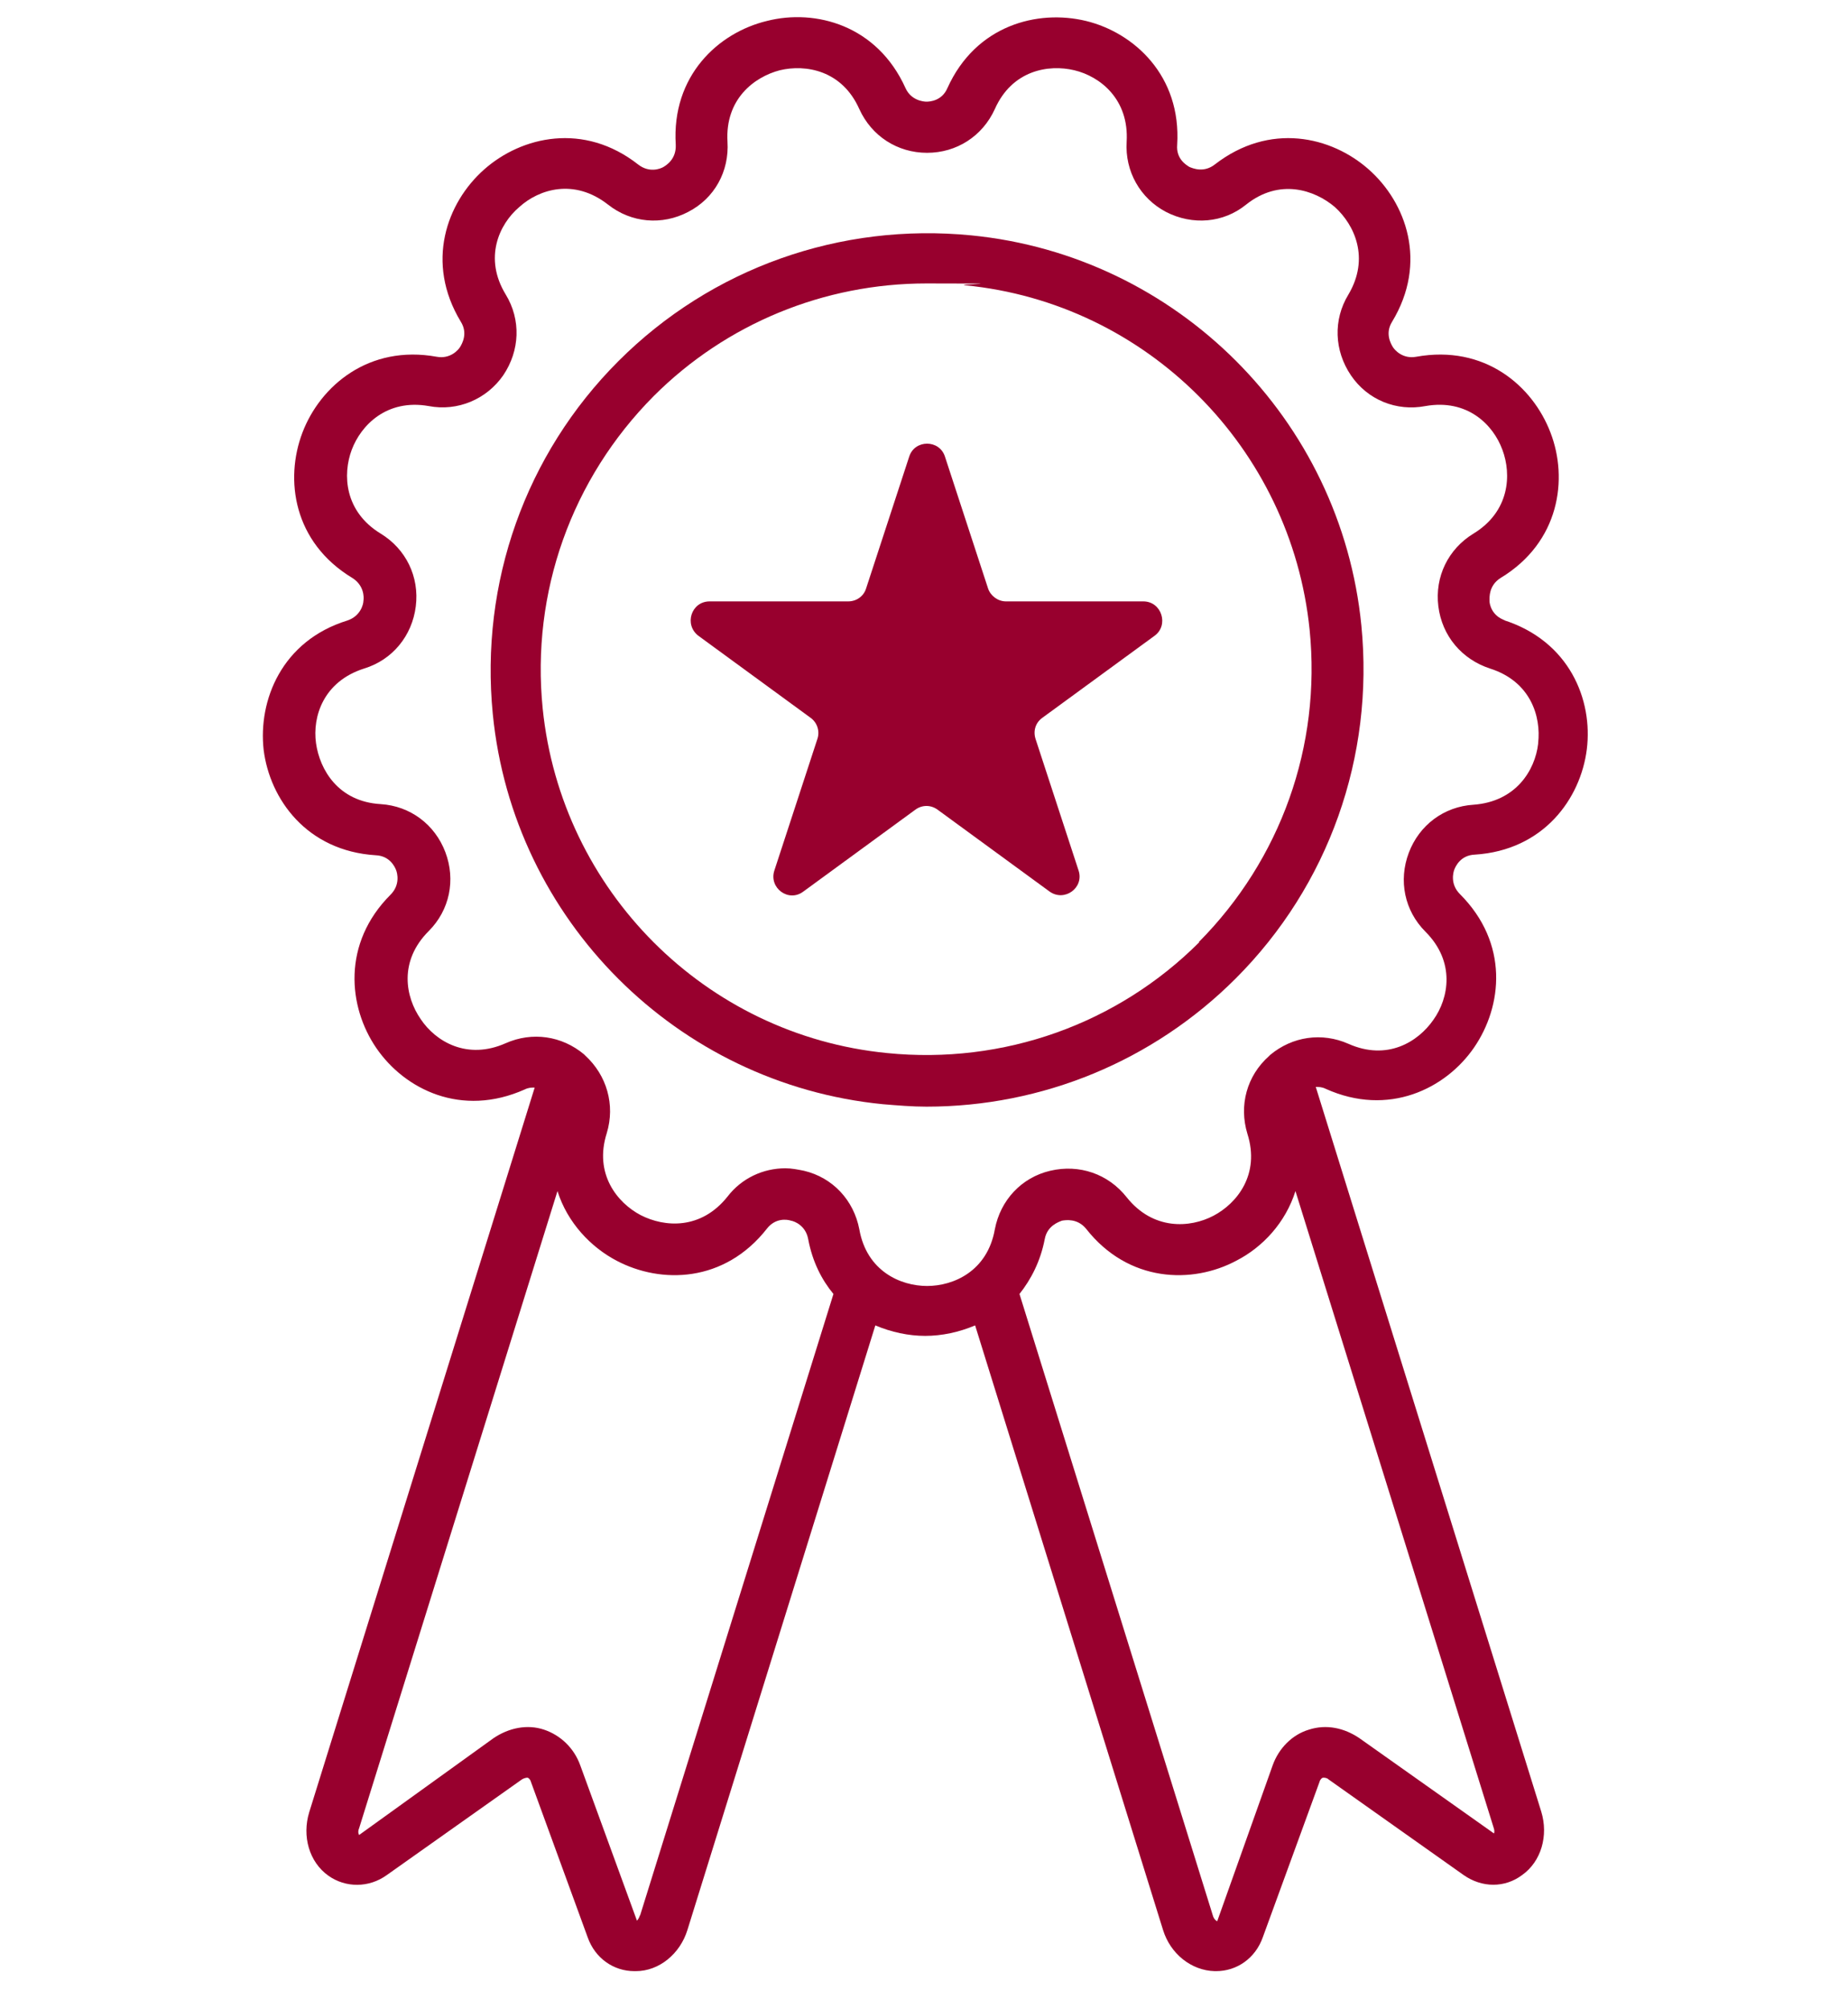
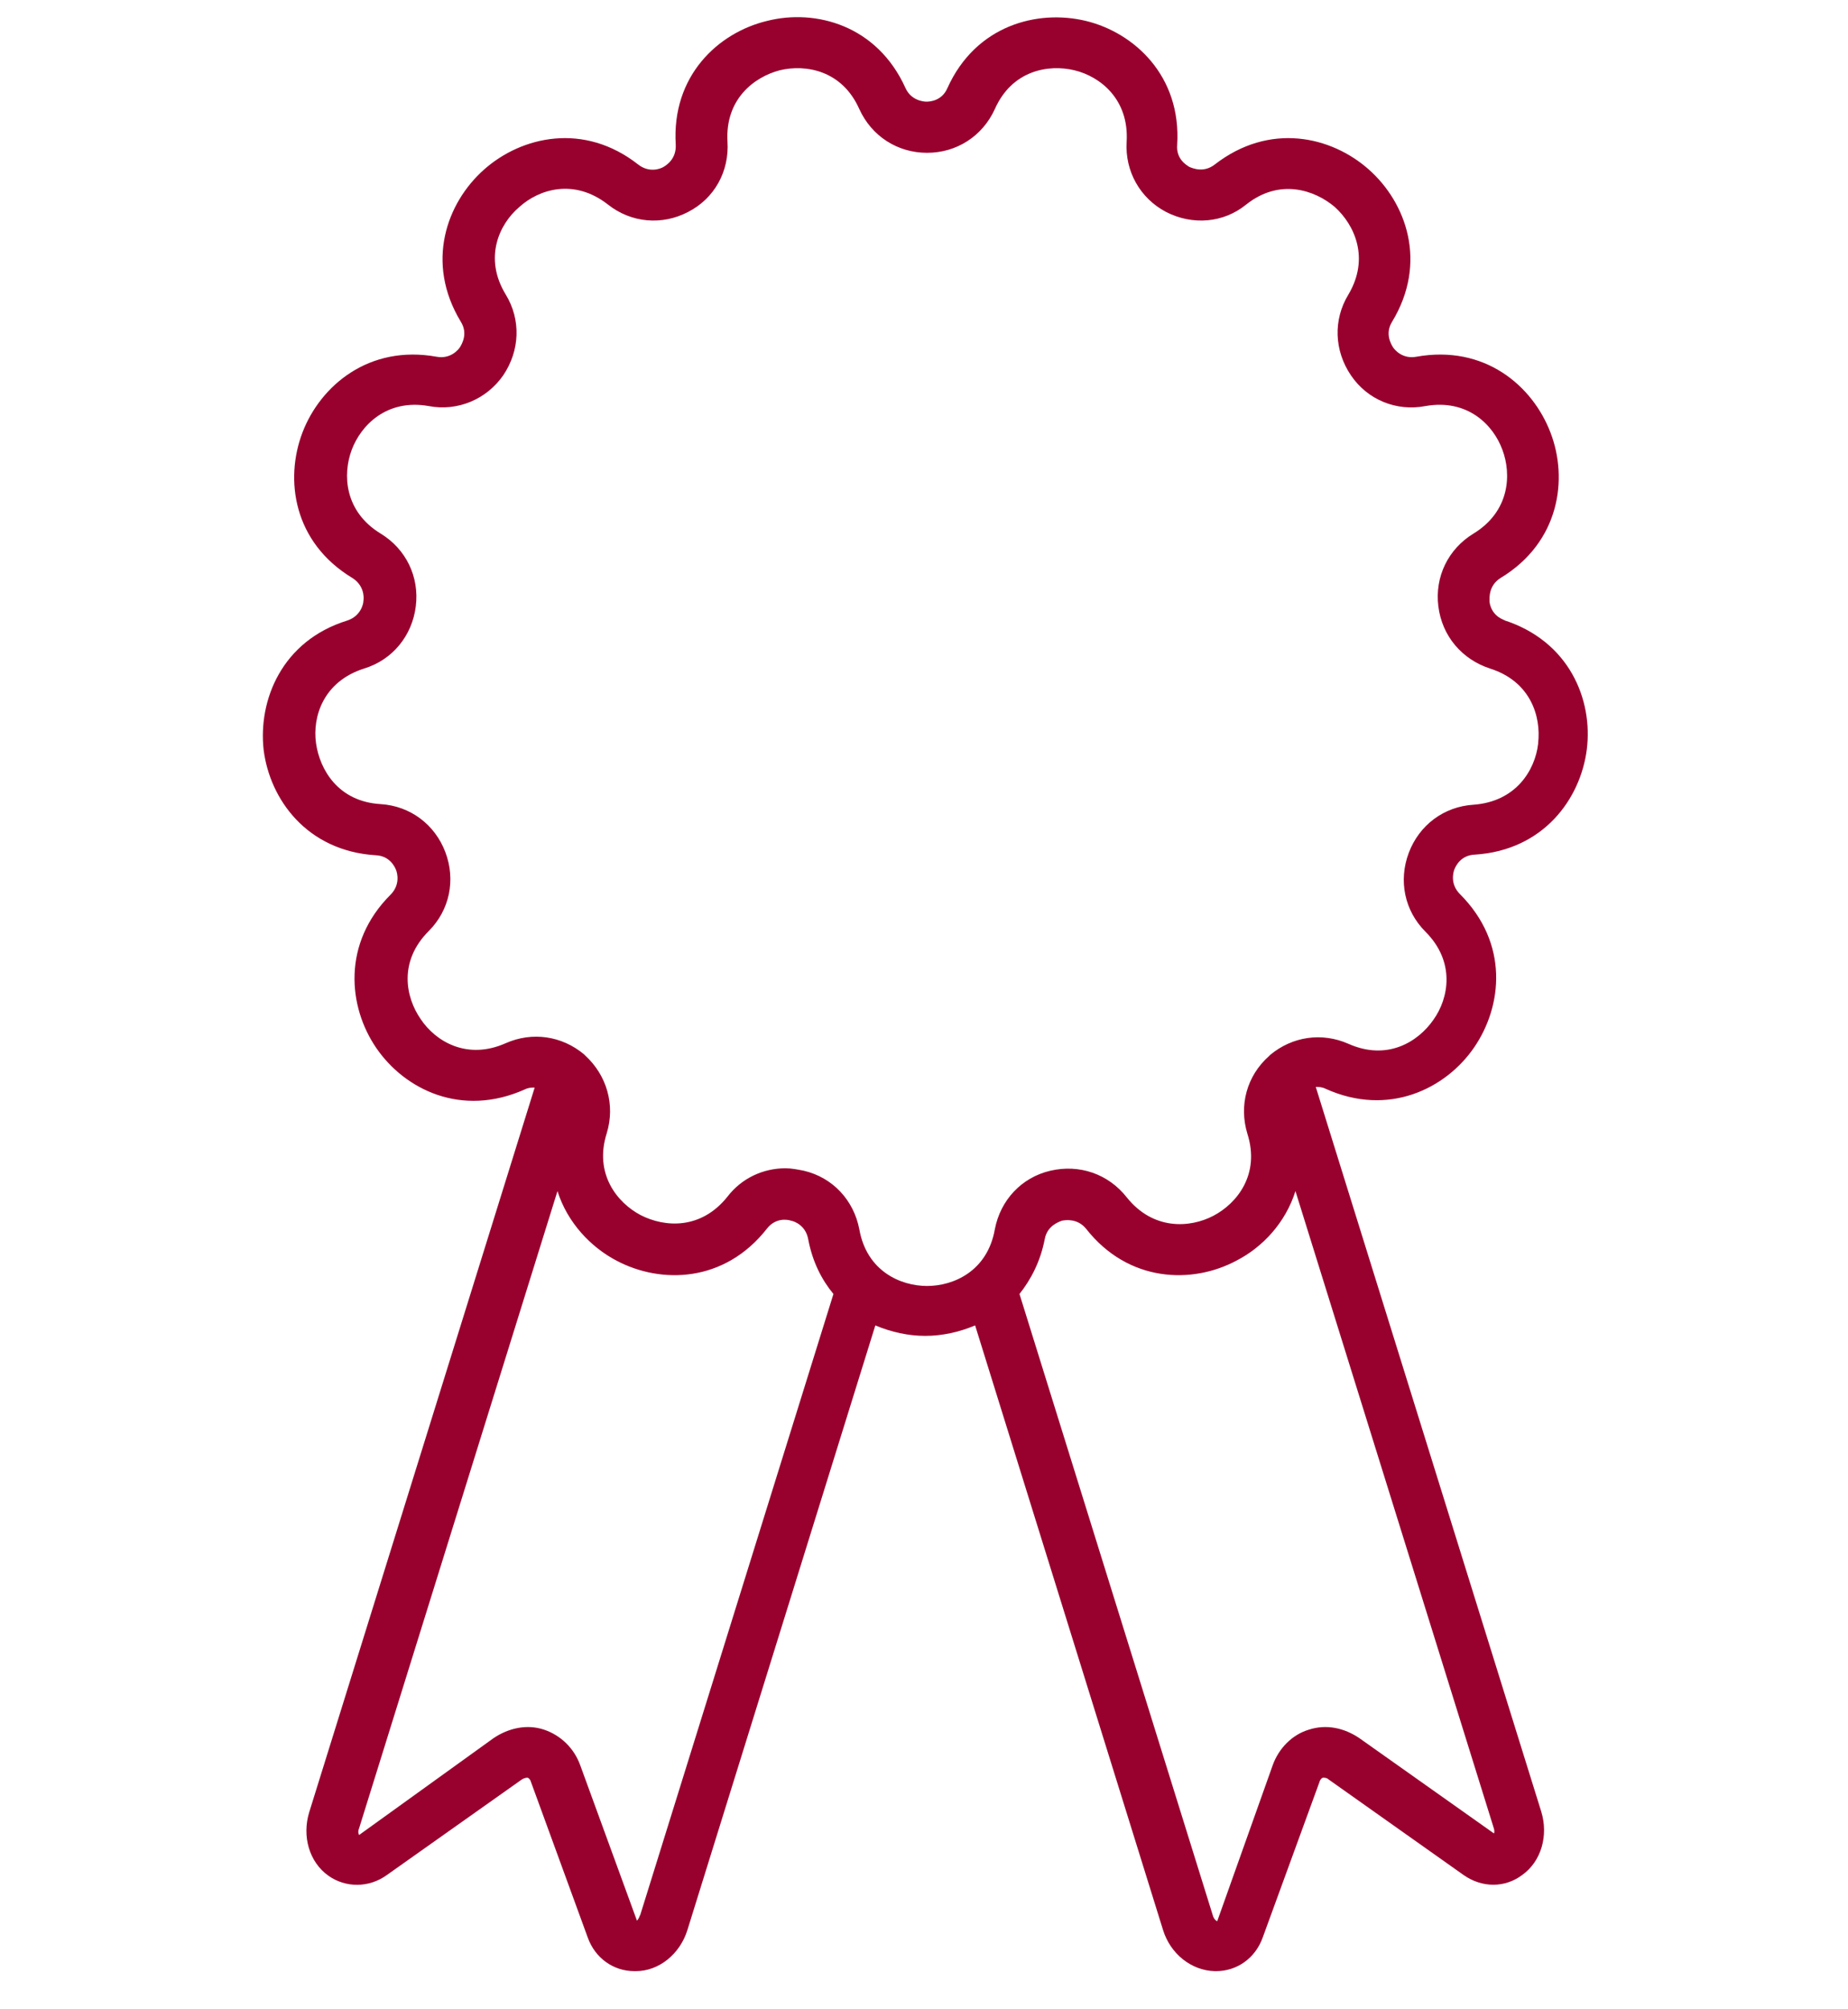
<svg xmlns="http://www.w3.org/2000/svg" version="1.1" viewBox="0 0 300 326">
  <defs>
    <style>
      .cls-1 {
        fill: #98002e;
      }
    </style>
  </defs>
  <g>
    <g id="Layer_1">
      <g>
-         <path class="cls-1" d="M157.7,38.2c-21.3-2.1-42.2,5.3-57.3,20.4-15.1,15.1-22.5,36-20.4,57.3,3.3,33.4,29.9,60,63.3,63.3,2.4.2,4.8.4,7.1.4,18.8,0,36.8-7.4,50.2-20.8,15.1-15.1,22.5-36,20.4-57.3-3.3-33.4-29.9-60-63.3-63.3ZM194.7,152.9c-13.3,13.3-31.8,19.9-50.7,18-29.5-2.9-52.9-26.4-55.9-55.9-1.9-18.9,4.7-37.3,18-50.7,11.8-11.8,27.7-18.3,44.3-18.3s4.2.1,6.3.3c29.5,2.9,52.9,26.4,55.9,55.9,1.9,18.9-4.7,37.3-18,50.7Z" />
        <path class="cls-1" d="M244.4,100.7c-2.2-.7-2.6-2.6-2.6-3.2,0-.6-.1-2.5,1.8-3.7,9.6-5.8,11-16.1,8.1-23.6-2.9-7.6-10.7-14.3-21.8-12.3-2.2.4-3.5-1.1-3.8-1.6-.3-.5-1.3-2.2-.1-4.1,5.8-9.6,2.3-19.3-3.8-24.7-6.1-5.4-16.1-7.7-25-.8-1.8,1.4-3.6.6-4.1.4-.5-.3-2.2-1.3-2-3.6.7-11.2-7-18.2-14.8-20.1-7.9-1.9-17.9.7-22.5,10.9-.9,2.1-2.9,2.2-3.4,2.2s-2.5-.2-3.4-2.2c-4.6-10.2-14.6-12.9-22.5-10.9-7.9,1.9-15.5,8.9-14.8,20.1.1,2.3-1.5,3.3-2,3.6-.5.3-2.3,1-4.1-.4-8.8-6.9-18.9-4.6-25,.8-6.1,5.4-9.6,15.1-3.8,24.7,1.2,1.9.2,3.6-.1,4.1s-1.6,2-3.8,1.6c-11-2-18.9,4.7-21.8,12.3-2.9,7.6-1.5,17.8,8.1,23.6,1.9,1.2,1.9,3.1,1.8,3.7,0,.6-.5,2.5-2.6,3.2-10.7,3.3-14.5,13-13.6,21,1,8,7,16.4,18.2,17.1,2.3.1,3.1,1.9,3.3,2.4.2.5.7,2.4-.9,4-7.9,7.9-6.9,18.2-2.3,24.9,4.6,6.7,13.8,11.3,24.1,6.7.6-.3,1.1-.3,1.6-.3l-36.6,117.6c-1.2,3.9,0,8.1,3.1,10.3,2.8,2,6.6,2,9.5-.1l21.9-15.5c.3-.2.7-.3.9-.3.2,0,.5.3.6.7l9.2,25.2c1.2,3.4,4.2,5.5,7.6,5.5s.1,0,.2,0c3.8,0,7.2-2.8,8.4-6.7l30.5-98.1c2.6,1.1,5.4,1.7,8.1,1.7s5.5-.6,8.1-1.7l30.5,98.1c1.2,3.9,4.6,6.6,8.4,6.7,0,0,.1,0,.2,0,3.4,0,6.4-2.1,7.6-5.5l9.2-25.2c.1-.4.4-.7.6-.7.2,0,.6,0,.9.3l21.9,15.5c3,2.1,6.7,2.1,9.5,0,3.1-2.2,4.3-6.4,3.1-10.3l-36.6-117.6c.5,0,1,0,1.6.3,10.2,4.6,19.5,0,24.1-6.7,4.6-6.7,5.7-16.9-2.3-24.9-1.6-1.6-1.1-3.5-.9-4,.2-.5,1-2.3,3.3-2.4,11.2-.7,17.2-9.1,18.2-17.1,1-8-2.8-17.6-13.6-21ZM103.9,310.8c-.2.6-.4.8-.5.9l-9.2-25.2c-1-2.8-3.2-4.9-5.9-5.8-2.7-.9-5.7-.3-8.2,1.4l-21.8,15.7c0,0-.3-.4,0-1.1l32.2-103.4c1.6,5.1,5.4,9.1,9.6,11.3,7.2,3.8,17.5,3.6,24.4-5.2,1.4-1.8,3.3-1.5,3.9-1.3.6.1,2.4.8,2.8,3,.7,3.7,2.2,6.6,4.1,8.9l-31.4,100.9ZM242.6,297.6l-21.9-15.5c-2.5-1.7-5.4-2.3-8.2-1.4-2.7.8-4.9,3-5.9,5.8l-9,25.3c0,0-.5-.2-.7-.9l-31.4-100.9c1.9-2.4,3.4-5.3,4.1-8.9.4-2.2,2.3-2.8,2.8-3,.6-.1,2.5-.4,3.9,1.3,6.9,8.8,17.3,9,24.4,5.2,4.3-2.2,8-6.2,9.6-11.3l32.2,103.4c.2.6,0,.9,0,1ZM249.7,120.7c-.5,4.3-3.6,9.4-10.5,9.9-4.8.3-8.8,3.3-10.5,7.8-1.7,4.5-.7,9.4,2.7,12.8,4.9,4.9,3.8,10.8,1.3,14.3-2.5,3.6-7.5,6.7-13.8,3.9-4.3-1.9-9.1-1.2-12.7,1.8,0,0,0,0,0,0,0,0-.1.1-.2.2-3.6,3.2-4.9,8-3.5,12.6,2.1,6.6-1.7,11.3-5.5,13.3-3.8,2-9.8,2.4-14.1-3-3-3.8-7.7-5.4-12.4-4.3-4.7,1.1-8.1,4.8-9,9.5-1.2,6.8-6.7,9.2-11,9.2s-9.8-2.4-11-9.2c-.9-4.7-4.3-8.4-9-9.5-1-.2-2-.4-3-.4-3.6,0-7.1,1.6-9.4,4.6-4.3,5.4-10.2,5-14.1,3-3.8-2-7.6-6.7-5.5-13.3,1.4-4.6,0-9.4-3.5-12.6,0,0-.1-.1-.2-.2,0,0,0,0,0,0-3.6-3-8.4-3.7-12.7-1.8-6.3,2.8-11.4-.3-13.8-3.9-2.5-3.6-3.6-9.4,1.3-14.3,3.4-3.4,4.4-8.3,2.7-12.8-1.7-4.5-5.7-7.5-10.5-7.8-6.9-.4-9.9-5.6-10.5-9.9s1.2-10,7.8-12.1c4.6-1.4,7.8-5.3,8.4-10.1.6-4.8-1.6-9.3-5.7-11.8-5.9-3.6-6.2-9.6-4.7-13.6,1.5-4,5.7-8.3,12.5-7.1,4.7.9,9.4-1.1,12.1-5,2.7-4,2.9-9,.4-13.1-3.6-5.9-1.1-11.4,2.2-14.2,3.2-2.9,8.9-4.7,14.4-.4,3.8,3,8.8,3.4,13,1.2,4.3-2.2,6.7-6.6,6.4-11.4-.4-6.9,4.3-10.5,8.5-11.6,4.2-1,10.1,0,12.9,6.3,2,4.4,6.2,7.1,11,7.1s9-2.7,11-7.1c2.8-6.3,8.7-7.3,12.9-6.3,4.2,1,8.9,4.7,8.5,11.6-.3,4.8,2.2,9.2,6.4,11.4,4.3,2.2,9.3,1.8,13-1.2,5.4-4.3,11.1-2.4,14.4.4,3.2,2.9,5.7,8.3,2.2,14.2-2.5,4.1-2.3,9.1.4,13.1s7.4,5.9,12.1,5c6.8-1.2,11,3,12.5,7.1,1.5,4,1.2,10-4.7,13.6-4.1,2.5-6.3,7-5.7,11.8.6,4.8,3.8,8.6,8.4,10.1,6.6,2.1,8.3,7.8,7.8,12.1Z" />
-         <path class="cls-1" d="M185.8,97.6h-22.5c-1.3,0-2.5-.9-2.9-2.1l-7-21.4c-.9-2.8-4.9-2.8-5.8,0l-7,21.4c-.4,1.3-1.6,2.1-2.9,2.1h-22.5c-3,0-4.2,3.8-1.8,5.6l18.2,13.3c1.1.8,1.5,2.2,1.1,3.4l-7,21.4c-.9,2.8,2.3,5.2,4.7,3.4l18.2-13.3c1.1-.8,2.5-.8,3.6,0l18.2,13.3c2.4,1.7,5.6-.6,4.7-3.4l-7-21.4c-.4-1.3,0-2.6,1.1-3.4l18.2-13.3c2.4-1.7,1.2-5.6-1.8-5.6Z" />
      </g>
    </g>
  </g>
</svg>